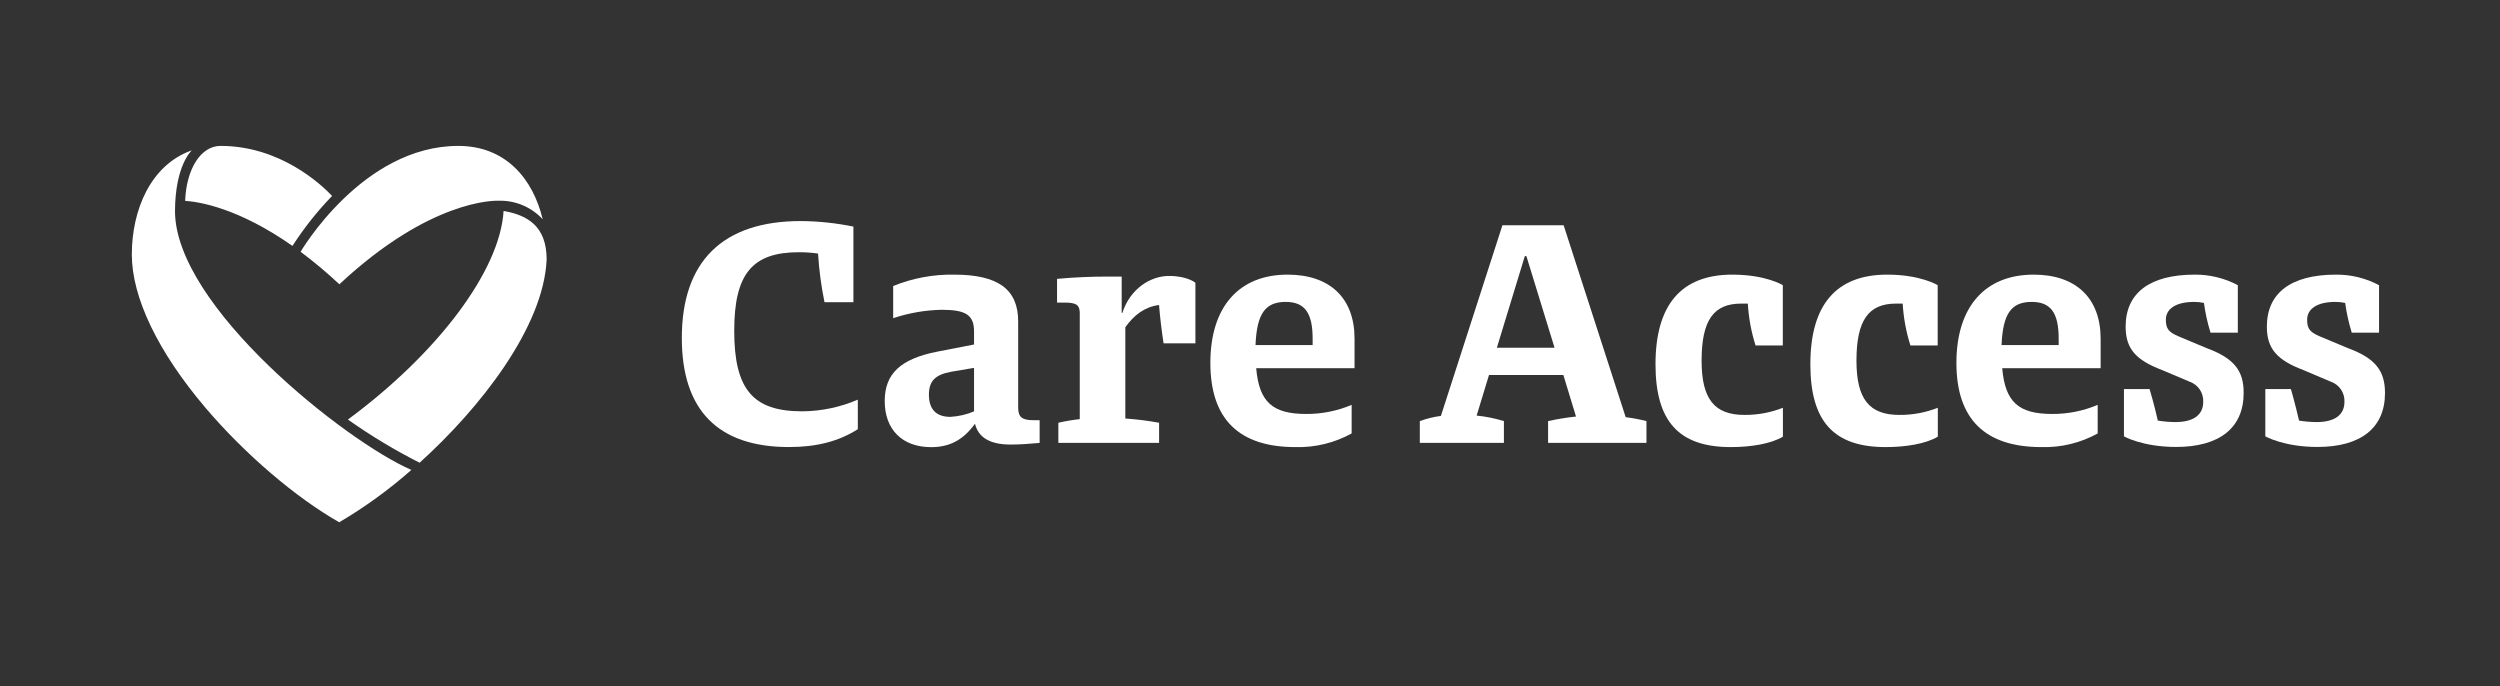
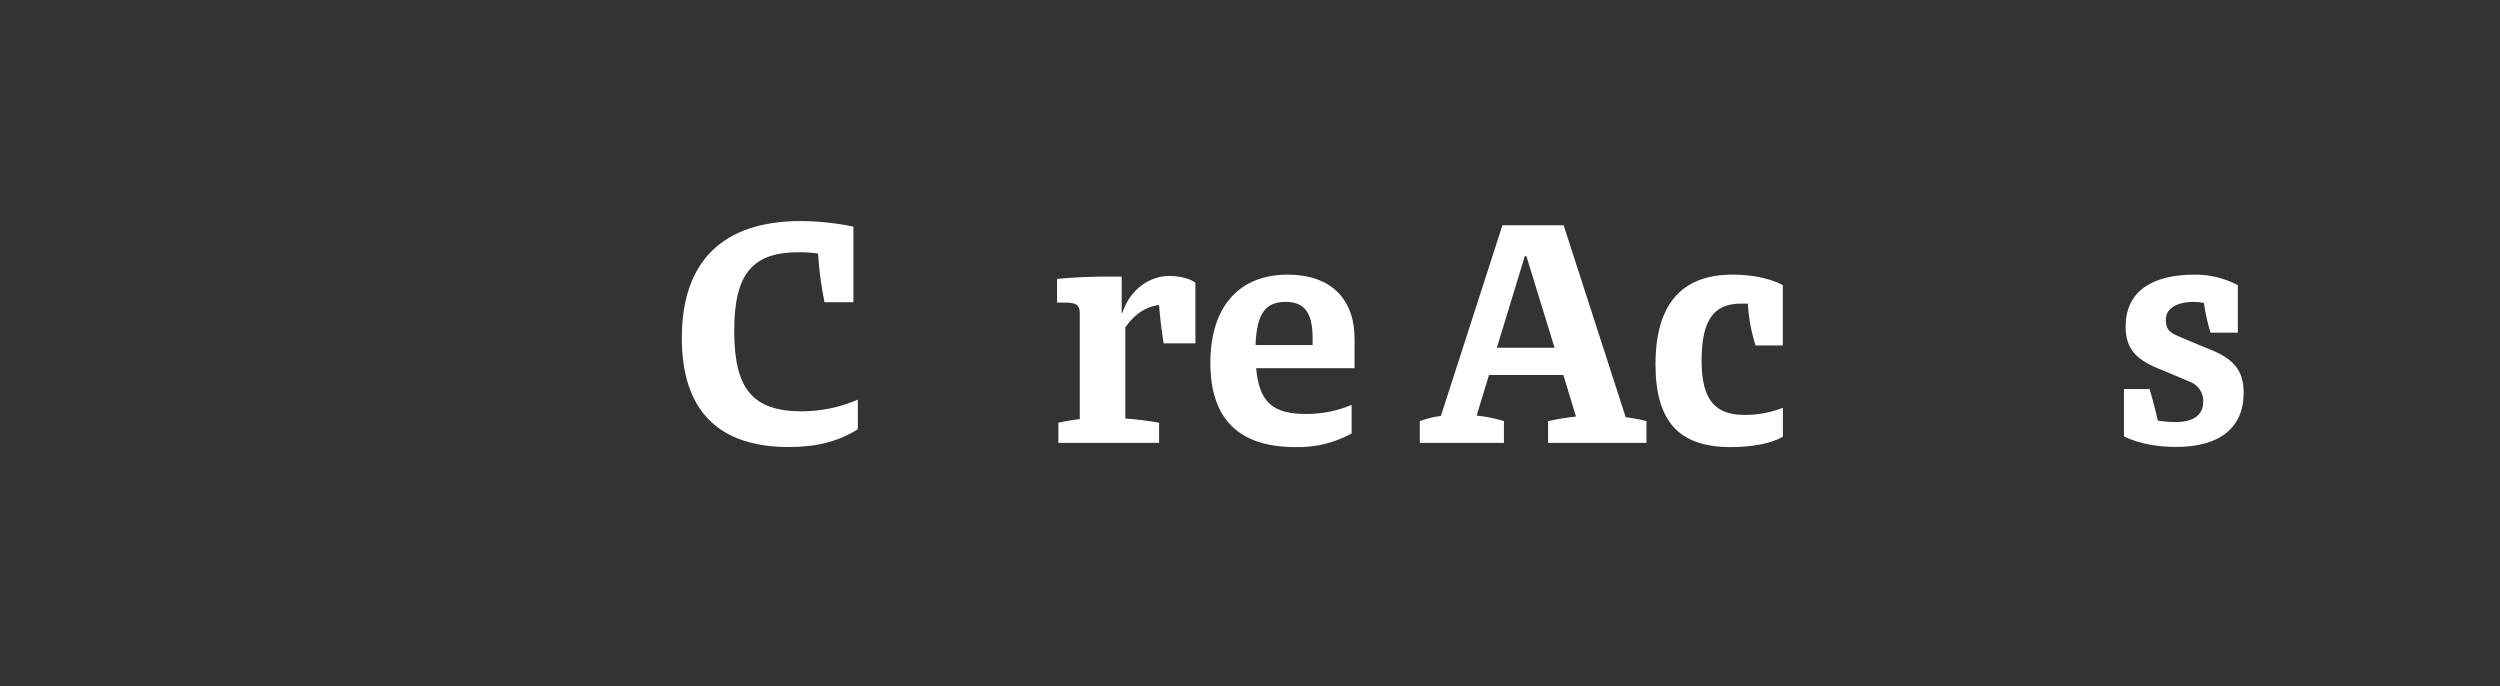
<svg xmlns="http://www.w3.org/2000/svg" width="204" height="56" viewBox="0 0 204 56" fill="none">
  <rect x="0" y="0" width="204" height="56" fill="#333333" stroke="none" />
  <path d="M59.913 26.995C59.913 22.333 61.397 20.582 65.188 20.582C65.711 20.58 66.234 20.616 66.753 20.69C66.834 22.025 67.01 23.352 67.28 24.662H69.638V18.49C68.226 18.201 66.789 18.049 65.347 18.038C58.975 18.038 55.637 21.324 55.637 27.577C55.637 33.486 58.604 36.479 64.383 36.479C66.66 36.479 68.463 36.001 69.998 35.022V32.611C68.568 33.228 67.028 33.553 65.469 33.564C61.453 33.568 59.913 31.791 59.913 26.995Z" fill="white" />
-   <path d="M83.083 33.249V26.227C83.083 23.605 81.44 22.411 77.865 22.411C76.159 22.381 74.464 22.696 72.883 23.338V25.964C74.165 25.536 75.504 25.304 76.856 25.278C78.844 25.278 79.482 25.727 79.482 27.051V28.111L76.485 28.694C73.492 29.28 72.193 30.496 72.193 32.722C72.193 35.055 73.625 36.487 75.98 36.487C77.464 36.487 78.577 35.93 79.56 34.576C79.823 35.689 80.78 36.275 82.449 36.275C83.243 36.275 83.985 36.219 84.834 36.142V34.287H84.303C83.376 34.283 83.083 34.016 83.083 33.249ZM79.482 33.568C78.867 33.828 78.212 33.98 77.546 34.016C76.407 34.016 75.799 33.408 75.799 32.214C75.799 31.101 76.299 30.574 77.627 30.333L79.482 30.018V33.568Z" fill="white" />
  <path d="M91.581 25.537H91.529V22.57H90.205C89.092 22.57 87.713 22.622 86.255 22.755V24.691H86.893C87.846 24.691 88.109 24.903 88.109 25.563V34.202C87.522 34.265 86.939 34.363 86.362 34.495V36.138H94.582V34.495C93.67 34.33 92.75 34.215 91.826 34.15V26.705C92.534 25.708 93.391 25.047 94.578 24.888C94.656 25.882 94.793 27.013 94.949 28.015H97.545V23.074C97.545 23.074 96.911 22.518 95.394 22.518C93.877 22.518 92.223 23.553 91.581 25.537Z" fill="white" />
  <path d="M105.071 22.41C101.099 22.41 98.766 25.036 98.766 29.617C98.766 34.198 101.099 36.483 105.709 36.483C107.309 36.527 108.892 36.143 110.294 35.37V33.037C109.121 33.534 107.859 33.786 106.585 33.779C103.858 33.779 102.746 32.825 102.505 30.044H110.531V27.633C110.531 24.321 108.517 22.41 105.071 22.41ZM107.111 28.16H102.449C102.557 25.593 103.243 24.636 104.912 24.636C106.451 24.636 107.111 25.511 107.111 27.633V28.16Z" fill="white" />
  <path d="M127.593 18.382H122.597L117.578 33.938C116.991 34.016 116.414 34.158 115.857 34.361V36.138H122.719V34.361C121.994 34.138 121.248 33.987 120.494 33.912L121.502 30.6H127.57L128.602 33.99C127.836 34.071 127.076 34.195 126.324 34.361V36.138H134.351V34.361C133.793 34.22 133.227 34.113 132.656 34.042L127.593 18.382ZM122.144 28.375L124.425 20.901H124.555L126.851 28.375H122.144Z" fill="white" />
  <path d="M135.089 29.725C135.089 34.387 136.995 36.483 141.235 36.483C142.878 36.483 144.506 36.216 145.485 35.633V33.274C144.487 33.668 143.421 33.866 142.348 33.857C139.911 33.857 138.85 32.584 138.85 29.432C138.85 26.093 139.855 24.773 142.084 24.773C142.259 24.773 142.455 24.773 142.622 24.773C142.69 25.933 142.902 27.081 143.253 28.189H145.478V23.271C145.478 23.271 144.102 22.41 141.361 22.41C137.207 22.41 135.089 24.851 135.089 29.725Z" fill="white" />
-   <path d="M147.726 29.725C147.726 34.387 149.632 36.483 153.872 36.483C155.515 36.483 157.143 36.216 158.126 35.633V33.274C157.126 33.668 156.059 33.866 154.985 33.857C152.548 33.857 151.487 32.584 151.487 29.432C151.487 26.093 152.496 24.773 154.721 24.773C154.896 24.773 155.092 24.773 155.259 24.773C155.327 25.933 155.539 27.081 155.89 28.189H158.115V23.271C158.115 23.271 156.735 22.41 153.994 22.41C149.847 22.41 147.726 24.851 147.726 29.725Z" fill="white" />
-   <path d="M165.948 22.41C161.976 22.41 159.643 25.036 159.643 29.617C159.643 34.198 161.976 36.483 166.586 36.483C168.186 36.528 169.769 36.143 171.17 35.37V33.037C169.997 33.534 168.735 33.786 167.461 33.779C164.731 33.779 163.619 32.825 163.381 30.044H171.412V27.633C171.408 24.321 169.394 22.41 165.948 22.41ZM167.988 28.16H163.326C163.433 25.593 164.119 24.636 165.789 24.636C167.328 24.636 167.988 25.511 167.988 27.633V28.16Z" fill="white" />
  <path d="M180.046 28.4L177.769 27.447C176.975 27.102 176.734 26.843 176.734 26.086C176.734 25.236 177.502 24.636 179.041 24.636C179.31 24.636 179.579 24.663 179.842 24.717C179.952 25.541 180.132 26.354 180.38 27.147H182.606V23.271C181.525 22.697 180.317 22.401 179.093 22.41C175.436 22.41 173.452 23.894 173.452 26.65C173.452 28.452 174.271 29.38 176.445 30.203L178.696 31.156C179.028 31.277 179.313 31.501 179.509 31.795C179.704 32.09 179.8 32.439 179.783 32.792C179.783 33.797 179.067 34.442 177.502 34.442C177.025 34.437 176.549 34.396 176.078 34.32C175.792 33.029 175.406 31.746 175.406 31.746H173.314V35.607C173.314 35.607 174.828 36.471 177.569 36.471C181.118 36.471 183.081 34.906 183.081 32.072C183.095 30.229 182.272 29.22 180.046 28.4Z" fill="white" />
-   <path d="M191.574 28.4L189.293 27.447C188.499 27.102 188.262 26.843 188.262 26.086C188.262 25.236 189.03 24.636 190.565 24.636C190.834 24.635 191.103 24.663 191.366 24.717C191.478 25.541 191.658 26.353 191.904 27.147H194.13V23.271C193.05 22.696 191.844 22.401 190.621 22.41C186.964 22.41 184.976 23.894 184.976 26.65C184.976 28.452 185.795 29.38 187.969 30.203L190.22 31.156C190.552 31.277 190.837 31.501 191.033 31.795C191.228 32.09 191.324 32.439 191.307 32.792C191.307 33.797 190.591 34.442 189.03 34.442C188.551 34.437 188.074 34.396 187.602 34.32C187.309 33.029 186.938 31.746 186.938 31.746H184.85V35.607C184.85 35.607 186.359 36.471 189.104 36.471C192.657 36.471 194.616 34.906 194.616 32.072C194.619 30.229 193.8 29.22 191.574 28.4Z" fill="white" />
-   <path d="M37.395 11.906C29.569 11.906 24.529 20.545 24.529 20.545C25.632 21.369 26.688 22.255 27.693 23.197C35.111 16.272 40.359 16.365 40.708 16.379C41.377 16.364 42.041 16.49 42.658 16.75C43.274 17.01 43.828 17.399 44.283 17.889C43.497 14.61 41.283 11.906 37.395 11.906ZM15.108 16.39C16.22 16.461 19.429 16.954 23.865 20.066C24.807 18.604 25.89 17.237 27.099 15.986C26.135 14.974 22.811 11.906 17.993 11.906C16.395 11.906 15.208 13.768 15.108 16.39ZM44.606 21.175C44.606 18.453 43.041 17.552 41.093 17.214C40.808 22.036 35.797 28.764 28.39 34.235C30.251 35.55 32.206 36.728 34.239 37.759C39.172 33.304 44.361 26.706 44.606 21.175ZM15.634 12.274C12.296 13.457 10.757 17.125 10.757 20.771C10.757 24.272 12.893 28.716 16.769 33.278C19.978 37.05 24.136 40.607 27.681 42.617C29.775 41.384 31.746 39.953 33.568 38.345C28.186 36.012 14.28 24.992 14.28 17.221C14.295 13.483 15.634 12.288 15.634 12.288V12.274Z" fill="white" />
</svg>